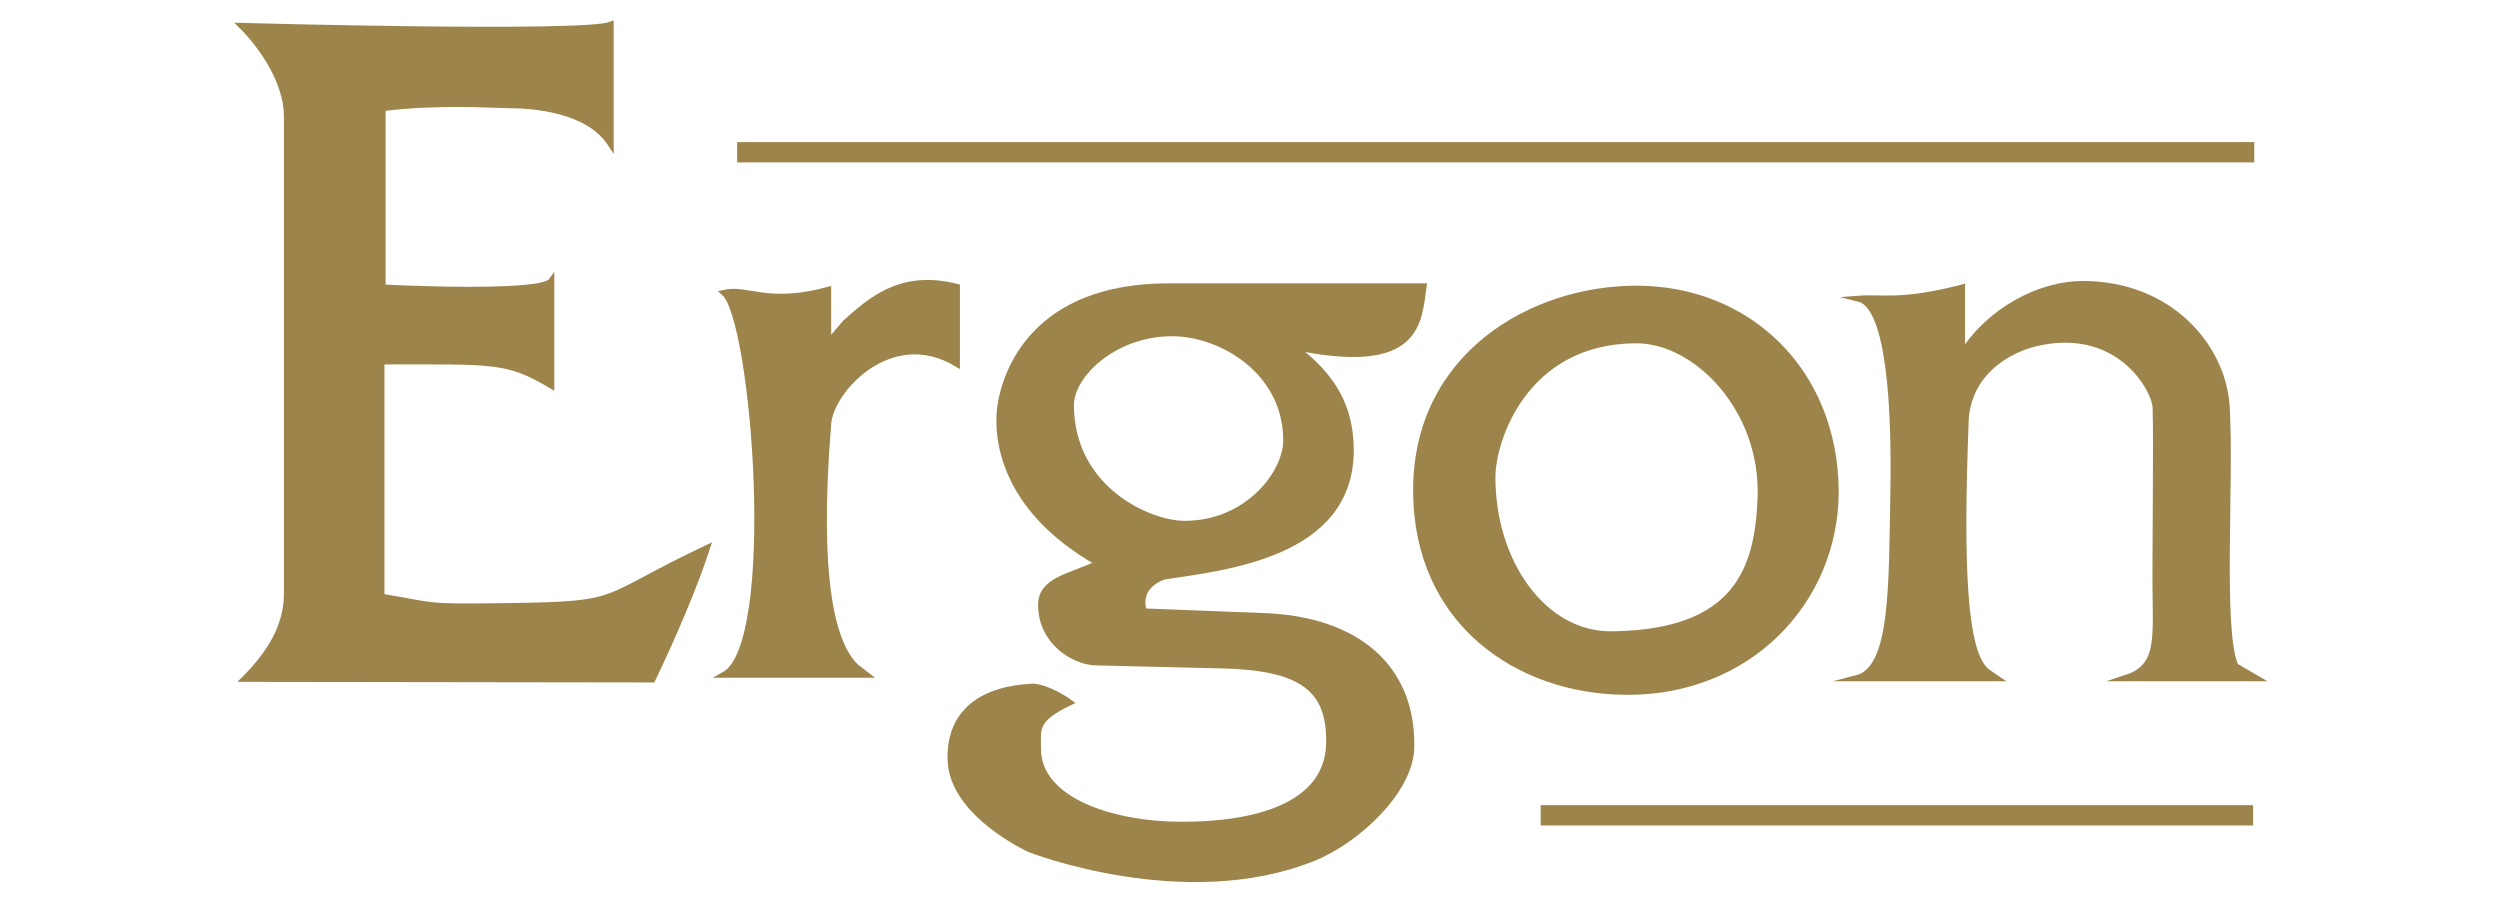
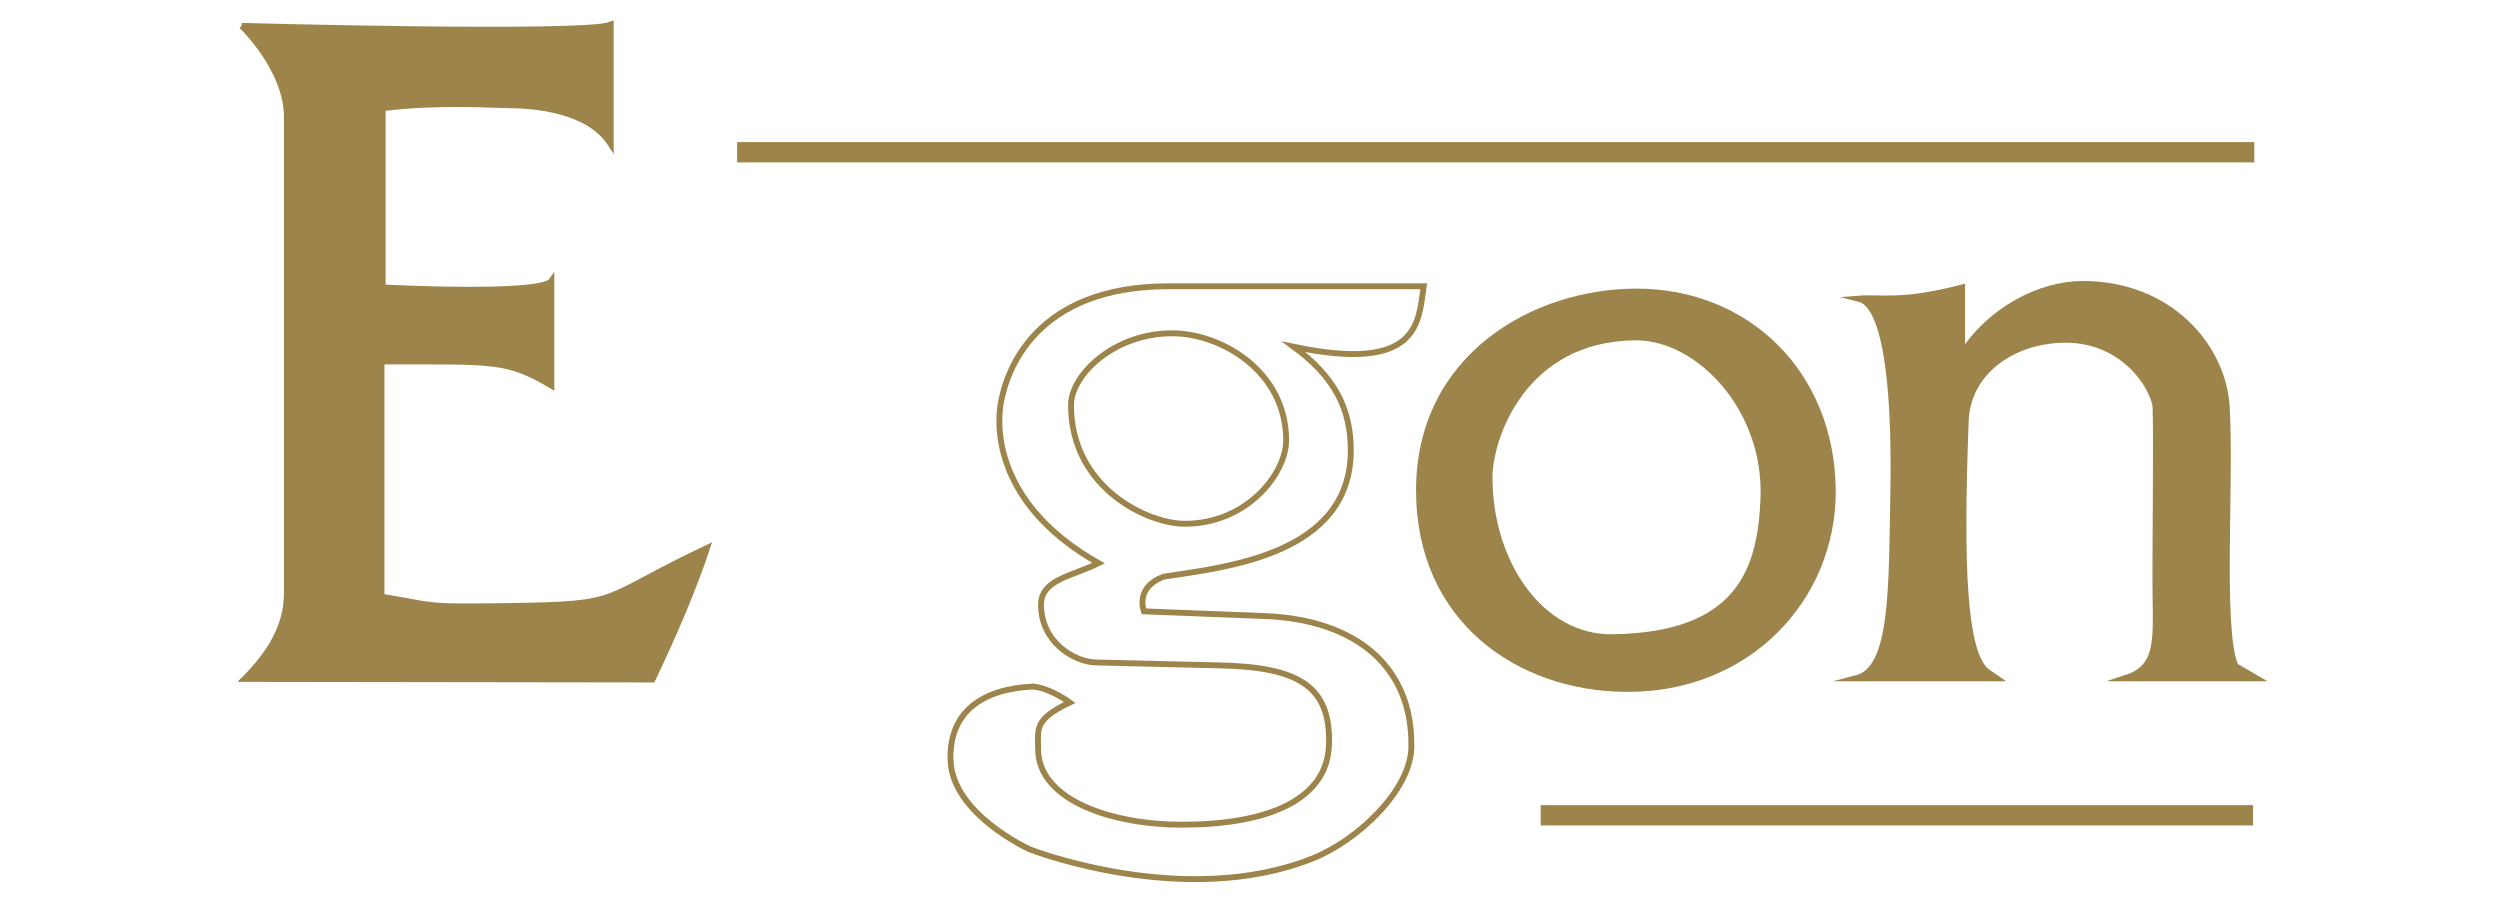
<svg xmlns="http://www.w3.org/2000/svg" version="1.1" id="Logo_x5F_Karl-Alber_x5F_oben_xA0_Bild_00000119799647723157176400000009056538134007925145_" x="0px" y="0px" viewBox="0 0 425.3 155.3" style="enable-background:new 0 0 425.3 155.3;" xml:space="preserve">
  <style type="text/css">
	.st0{fill:#9C844A;stroke:#9C844A;stroke-miterlimit:10;}
	.st1{fill:#9C844A;}
	.st2{fill:none;stroke:#9C844A;stroke-miterlimit:10;}
	.st3{fill:#9C844A;stroke:#9C844A;stroke-width:3.453;stroke-miterlimit:3.864;}
</style>
  <g>
-     <path class="st0" d="M41.1,4.4c0,0,58.3,1.6,62.8-0.2v20.3c-3.8-5.9-13.1-6.6-17.6-6.6c-2,0-11.5-0.7-21.2,0.5v30.5   c0,0,26.9,1.4,28.7-1.1v17.8c-7.6-4.5-9.6-4.1-28.9-4.1v40c9.7,1.6,6.8,1.8,21.5,1.6c20.2-0.3,14.9-0.9,33.9-9.9   c-2.2,6.7-5.8,15.1-9.3,22.4l-69.4-0.1c4.3-4.3,7.2-9,7.2-14.5V19.6C48.7,13.9,44.7,8,41.1,4.4L41.1,4.4z" />
-     <path class="st0" d="M140.9,49.3v9l2.9-3.4c4.1-3.6,9.3-8.6,19-6.1l0,13.1c-11.3-6.8-21.5,4.5-21.9,10.2   c-2.2,27.2,0.9,37.7,4.7,41.3l1.8,1.4h-24.2c9.5-5.2,5.2-60.5,0-65C127.1,48.9,130.6,52.1,140.9,49.3L140.9,49.3z" />
+     <path class="st0" d="M41.1,4.4c0,0,58.3,1.6,62.8-0.2v20.3c-3.8-5.9-13.1-6.6-17.6-6.6c-2,0-11.5-0.7-21.2,0.5v30.5   c0,0,26.9,1.4,28.7-1.1v17.8c-7.6-4.5-9.6-4.1-28.9-4.1v40c9.7,1.6,6.8,1.8,21.5,1.6c20.2-0.3,14.9-0.9,33.9-9.9   c-2.2,6.7-5.8,15.1-9.3,22.4l-69.4-0.1c4.3-4.3,7.2-9,7.2-14.5V19.6C48.7,13.9,44.7,8,41.1,4.4L41.1,4.4" />
    <path class="st0" d="M333.8,48.9l0,11.3c4.7-7.5,13.3-11.9,20.5-11.9c14.8,0,23.8,10.6,24.5,20.7c0.8,12.6-1.2,38.2,1.5,44.3   l3.6,2.1l-22.4,0c5.6-1.8,5.3-5.9,5.2-14c-0.1-5.9,0.2-26.7,0-32.1c-0.1-2.9-5.9-13.7-19.4-11.1c-5.9,1.1-12.7,5.5-12.9,13.7   c-0.9,24-0.4,39.4,3.7,42.4l1.6,1.1h-23.9c6.3-1.6,6-15.1,6.3-32.3c0.2-12.9-0.5-31-5.9-32.3C320,50.5,323.5,51.6,333.8,48.9   L333.8,48.9z" />
    <g>
      <g>
-         <path class="st1" d="M215.1,104.8l-20.5-0.8c0,0-1.6-4.1,3.4-5.9c10.2-1.6,31.8-3.6,31.8-21.5c0-7.2-2.9-12.6-9.7-17.6     c21.5,4.5,21.2-4.3,22.1-10.3h-43.4c-22.8,0-27.7,14.5-28.6,20.2c-0.8,5.3,0.2,17.6,16.7,26.9c-4.7,2.3-9.8,2.8-9.8,7.1     c0,6.3,5.6,9.7,9.3,9.8l21.2,0.5c13.7,0.3,18.7,3.8,18.5,13.3c-0.2,9.7-10.6,13.8-25.1,13.8c-11.7,0-24.4-4.1-24.4-12.9     c0-3.4-0.7-5,5.4-7.9c0,0-3.4-2.5-6.3-2.7c-8.6,0.4-14.2,4.3-14,12.4c0.2,9.3,13.5,15.3,13.5,15.3s26.3,10.3,48.2,1.5     c7.7-3.1,16.7-11.7,16.7-19C240.3,113.5,230.8,105.4,215.1,104.8z M182.2,68.9c0-5.1,7.3-12.2,17.2-12.2     c8.4,0,19.4,6.5,19.4,18.2c0,5.7-6.7,14.2-17.2,14.2C195.7,89.2,182.2,83.3,182.2,68.9z" />
-       </g>
+         </g>
      <g>
        <path class="st2" d="M215.1,104.8l-20.5-0.8c0,0-1.6-4.1,3.4-5.9c10.2-1.6,31.8-3.6,31.8-21.5c0-7.2-2.9-12.6-9.7-17.6     c21.5,4.5,21.2-4.3,22.1-10.3h-43.4c-22.8,0-27.7,14.5-28.6,20.2c-0.8,5.3,0.2,17.6,16.7,26.9c-4.7,2.3-9.8,2.8-9.8,7.1     c0,6.3,5.6,9.7,9.3,9.8l21.2,0.5c13.7,0.3,18.7,3.8,18.5,13.3c-0.2,9.7-10.6,13.8-25.1,13.8c-11.7,0-24.4-4.1-24.4-12.9     c0-3.4-0.7-5,5.4-7.9c0,0-3.4-2.5-6.3-2.7c-8.6,0.4-14.2,4.3-14,12.4c0.2,9.3,13.5,15.3,13.5,15.3s26.3,10.3,48.2,1.5     c7.7-3.1,16.7-11.7,16.7-19C240.3,113.5,230.8,105.4,215.1,104.8z M182.2,68.9c0-5.1,7.3-12.2,17.2-12.2     c8.4,0,19.4,6.5,19.4,18.2c0,5.7-6.7,14.2-17.2,14.2C195.7,89.2,182.2,83.3,182.2,68.9z" />
      </g>
    </g>
    <g>
      <g>
        <path class="st1" d="M278.4,49.1c-17.8,0-37.5,11.4-37.5,34.3c0,22.4,17.3,34.2,35.7,34.3c20.9,0.2,35.8-15.5,35.7-34.3     C312.1,63.1,297.4,49.1,278.4,49.1z M299.5,84.8c-0.5,11.8-3.8,22.8-25.2,23.1c-11.6,0.2-20.4-12.1-20.4-26.7     c0-6.4,5.5-23.1,24.2-23.3C288.4,57.7,300.1,69.5,299.5,84.8z" />
      </g>
      <g>
-         <path class="st2" d="M278.4,49.1c-17.8,0-37.5,11.4-37.5,34.3c0,22.4,17.3,34.2,35.7,34.3c20.9,0.2,35.8-15.5,35.7-34.3     C312.1,63.1,297.4,49.1,278.4,49.1z M299.5,84.8c-0.5,11.8-3.8,22.8-25.2,23.1c-11.6,0.2-20.4-12.1-20.4-26.7     c0-6.4,5.5-23.1,24.2-23.3C288.4,57.7,300.1,69.5,299.5,84.8z" />
-       </g>
+         </g>
    </g>
    <path class="st3" d="M125.4,25.9h258.1 M262.1,138.7h121.2" />
  </g>
</svg>